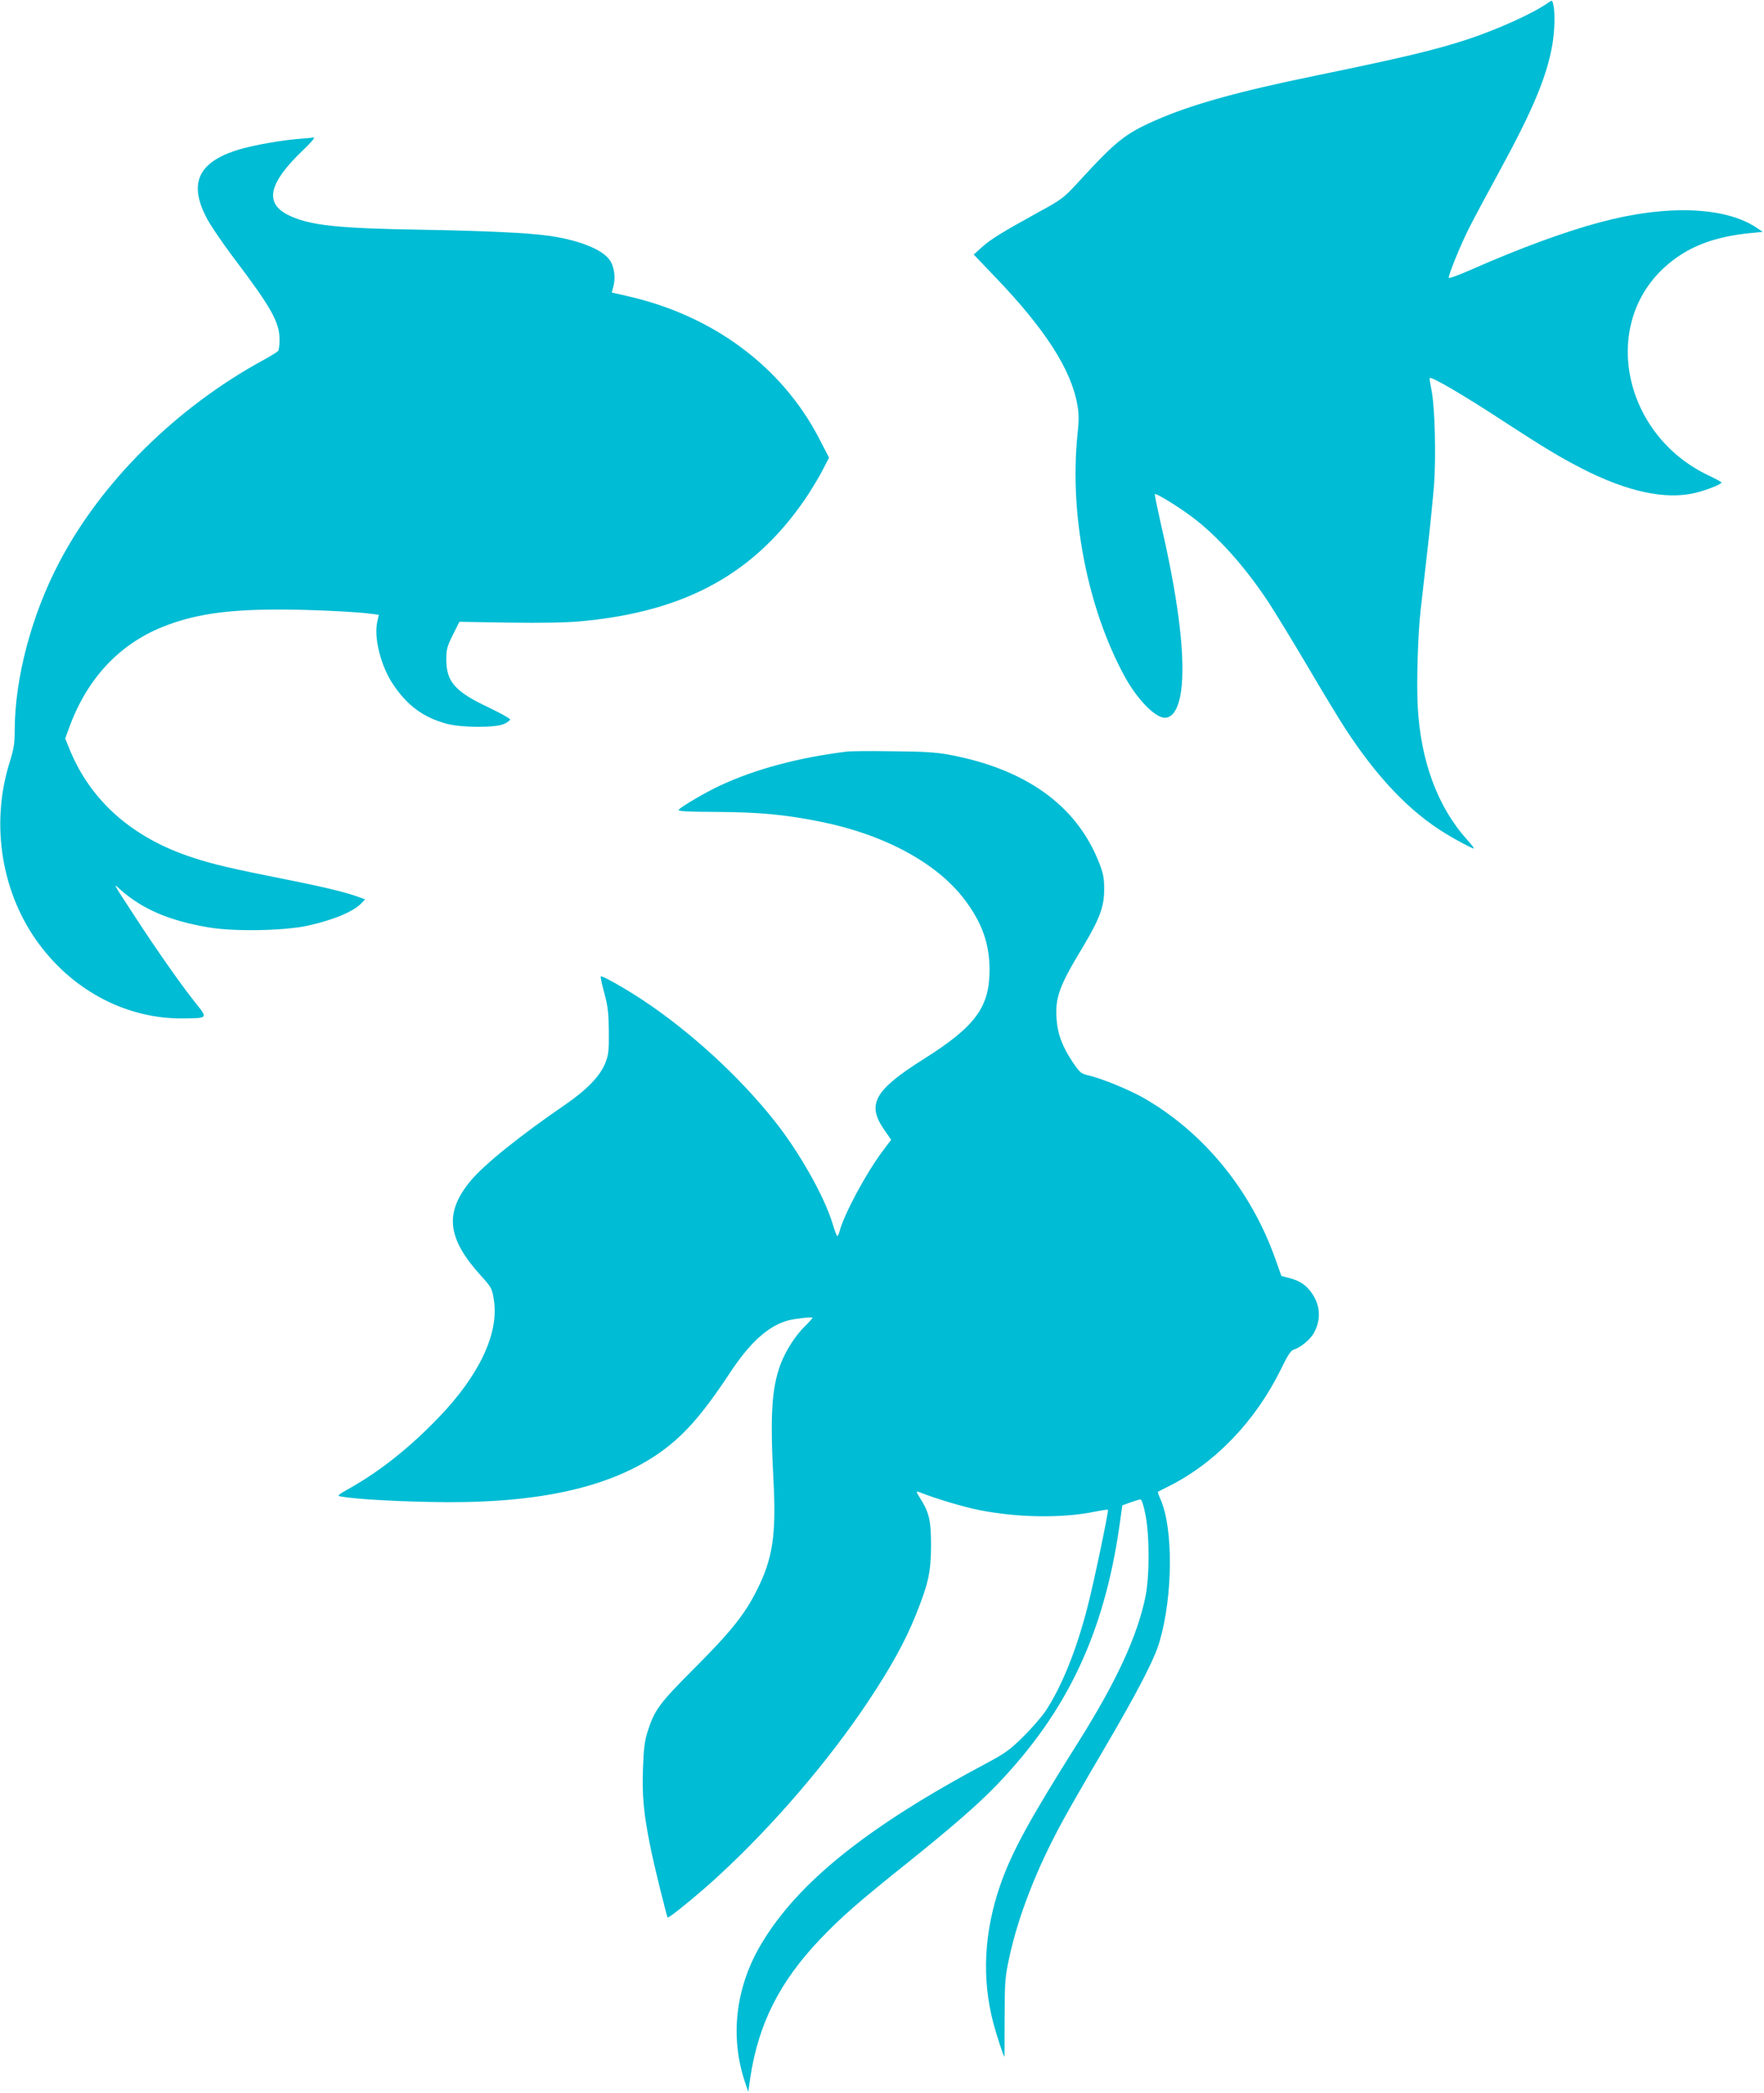
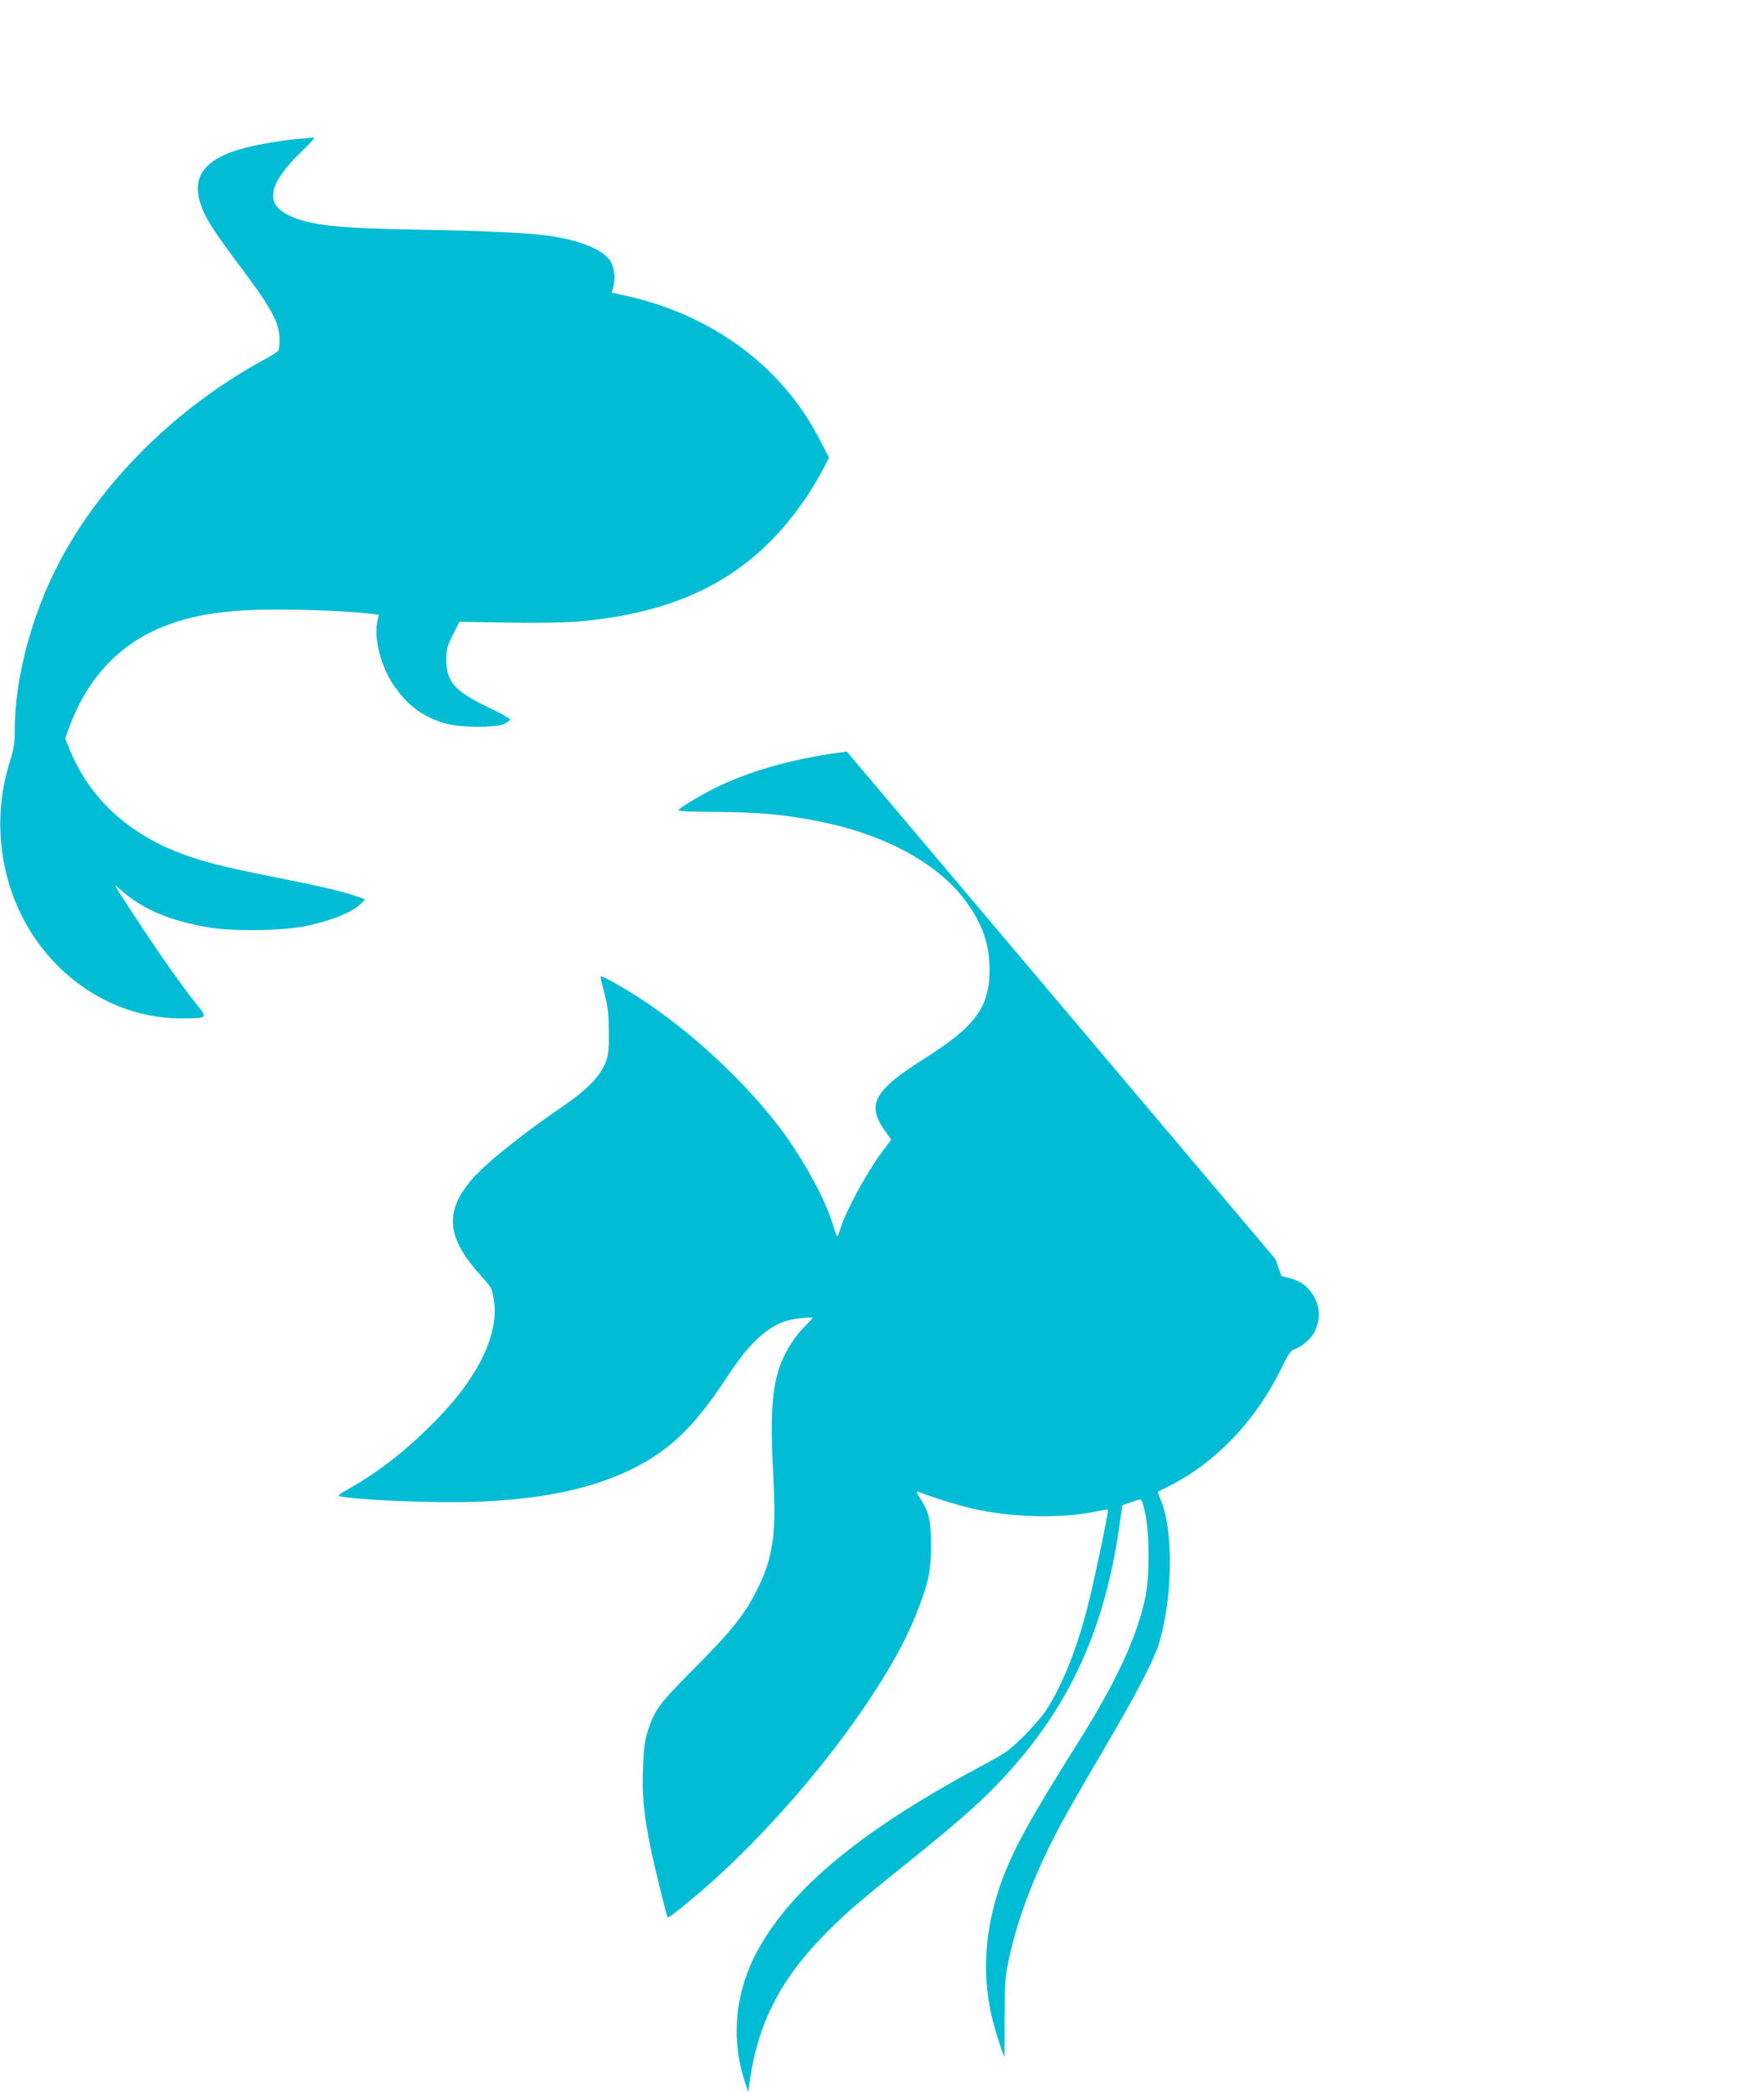
<svg xmlns="http://www.w3.org/2000/svg" version="1.0" width="1079pt" height="1280pt" viewBox="0 0 1079 1280" preserveAspectRatio="xMidYMid meet">
  <g transform="translate(0,1280) scale(0.1,-0.1)" fill="#00bcd4" stroke="none">
-     <path d="M9471 12784 c-93 -66 -306 -162 -495 -225 -192 -63 -391 -111 -916 -219 -492 -101 -773 -179 -999 -279 -178 -79 -236 -125 -457 -366 -97 -106 -106 -113 -245 -189 -232 -128 -297 -168 -352 -217 l-51 -46 133 -139 c304 -317 463 -564 501 -780 10 -55 10 -95 1 -180 -51 -488 60 -1061 287 -1479 76 -140 187 -255 247 -255 56 0 93 74 104 204 17 214 -27 546 -130 990 -21 93 -37 171 -35 174 7 7 138 -73 224 -137 156 -116 322 -300 469 -521 38 -58 145 -233 238 -390 92 -157 197 -330 233 -385 195 -300 395 -510 614 -643 70 -43 163 -92 174 -92 3 0 -15 24 -41 53 -181 200 -285 482 -303 815 -8 149 1 439 17 584 6 51 24 210 40 353 17 143 35 328 42 410 14 177 6 487 -15 590 -8 39 -13 71 -11 73 10 11 210 -106 460 -270 235 -153 336 -214 470 -283 277 -142 511 -193 693 -150 68 16 162 53 162 64 0 3 -36 23 -79 43 -519 246 -661 911 -273 1270 137 126 301 191 535 213 l69 7 -34 23 c-194 132 -554 145 -963 35 -216 -58 -489 -158 -790 -291 -71 -31 -131 -53 -133 -49 -5 14 75 210 129 315 28 55 110 208 182 340 202 370 288 575 322 769 15 89 18 197 6 249 -6 27 -7 27 -30 11z" />
    <path d="M1810 11949 c-127 -12 -299 -45 -381 -74 -218 -76 -271 -200 -169 -401 23 -46 101 -161 173 -256 228 -301 277 -390 277 -496 0 -31 -4 -62 -8 -68 -4 -5 -43 -30 -87 -54 -534 -290 -995 -746 -1253 -1240 -169 -321 -272 -711 -272 -1028 0 -79 -6 -114 -30 -191 -121 -383 -51 -810 184 -1122 216 -287 538 -451 875 -448 156 2 154 -1 73 100 -82 103 -231 314 -374 534 -133 204 -128 196 -82 154 134 -119 298 -190 539 -231 158 -27 468 -21 610 11 157 35 278 86 326 137 l22 23 -29 11 c-78 30 -221 65 -454 111 -331 66 -441 91 -575 135 -367 121 -621 345 -751 665 l-25 62 22 61 c109 302 304 513 574 622 187 75 383 105 695 106 198 1 506 -14 596 -28 l31 -4 -10 -47 c-20 -98 23 -267 97 -378 87 -130 184 -202 326 -241 90 -25 299 -26 353 -2 20 9 37 22 37 28 0 6 -60 39 -133 74 -205 97 -257 157 -257 293 0 62 5 80 40 150 l40 80 303 -5 c198 -3 351 0 438 8 649 59 1076 297 1392 775 32 50 75 121 93 158 l35 68 -61 118 c-227 438 -649 752 -1172 870 l-96 22 10 37 c15 56 5 126 -25 165 -49 65 -194 121 -377 146 -124 17 -404 30 -768 36 -513 8 -681 26 -809 85 -160 74 -134 198 86 407 42 40 69 72 61 72 -8 -1 -58 -6 -110 -10z" />
-     <path d="M5180 8203 c-293 -36 -557 -106 -774 -207 -83 -38 -237 -128 -254 -148 -8 -10 39 -13 236 -14 265 -2 412 -16 632 -60 389 -78 712 -253 880 -476 107 -141 152 -269 153 -428 0 -230 -86 -347 -399 -545 -307 -193 -355 -279 -244 -437 l41 -59 -54 -72 c-101 -135 -237 -389 -262 -490 -4 -15 -10 -27 -14 -27 -3 0 -16 35 -29 78 -51 167 -205 440 -359 632 -215 270 -512 541 -798 731 -110 73 -253 154 -260 147 -3 -2 7 -49 22 -104 22 -82 26 -122 27 -234 1 -120 -2 -142 -22 -193 -32 -79 -112 -162 -244 -253 -276 -189 -496 -366 -579 -466 -162 -195 -145 -352 64 -582 65 -72 67 -77 78 -148 32 -203 -90 -461 -339 -719 -172 -179 -352 -323 -535 -427 -88 -50 -89 -51 -55 -56 79 -14 291 -27 523 -32 632 -16 1082 76 1394 283 163 109 278 237 457 508 124 188 238 289 359 320 47 11 145 22 145 15 0 -3 -20 -26 -45 -50 -60 -59 -118 -149 -150 -233 -55 -148 -65 -309 -44 -709 18 -333 -4 -481 -101 -673 -74 -149 -162 -258 -385 -481 -214 -215 -242 -252 -285 -389 -17 -54 -23 -104 -27 -222 -6 -166 4 -274 44 -473 22 -113 101 -431 107 -438 7 -6 191 144 311 255 331 304 670 699 913 1063 138 207 227 367 292 528 79 197 94 265 95 427 0 155 -11 203 -66 290 -24 38 -26 46 -12 41 109 -43 270 -91 368 -111 236 -48 517 -52 716 -10 40 8 74 13 76 11 6 -5 -86 -445 -124 -591 -68 -265 -155 -482 -254 -635 -23 -36 -86 -108 -138 -160 -84 -83 -112 -103 -226 -164 -729 -388 -1155 -730 -1378 -1105 -159 -266 -194 -572 -98 -852 l18 -54 12 85 c49 330 180 591 431 853 126 132 232 225 535 467 274 220 430 356 545 476 428 446 654 925 748 1586 l17 121 50 18 c28 10 55 18 61 18 7 1 20 -39 30 -91 26 -125 26 -376 1 -501 -49 -242 -177 -520 -411 -892 -297 -471 -406 -670 -476 -870 -101 -289 -116 -576 -44 -848 20 -76 63 -207 68 -207 0 0 1 107 1 238 1 220 2 246 28 367 55 256 169 549 328 839 39 72 148 262 242 421 217 370 319 567 350 675 82 282 84 691 6 869 -11 24 -18 45 -17 46 2 2 32 17 68 35 285 143 530 399 686 717 39 81 60 114 77 118 42 13 98 59 122 99 46 81 43 168 -9 244 -35 52 -75 79 -143 96 l-45 12 -37 104 c-149 421 -440 776 -808 986 -87 49 -254 118 -333 136 -48 11 -54 16 -100 84 -62 93 -91 171 -97 259 -10 133 16 204 160 442 105 176 132 249 131 358 0 65 -6 95 -32 161 -138 349 -449 572 -922 659 -71 13 -158 19 -340 20 -135 2 -261 1 -280 -2z" />
+     <path d="M5180 8203 c-293 -36 -557 -106 -774 -207 -83 -38 -237 -128 -254 -148 -8 -10 39 -13 236 -14 265 -2 412 -16 632 -60 389 -78 712 -253 880 -476 107 -141 152 -269 153 -428 0 -230 -86 -347 -399 -545 -307 -193 -355 -279 -244 -437 l41 -59 -54 -72 c-101 -135 -237 -389 -262 -490 -4 -15 -10 -27 -14 -27 -3 0 -16 35 -29 78 -51 167 -205 440 -359 632 -215 270 -512 541 -798 731 -110 73 -253 154 -260 147 -3 -2 7 -49 22 -104 22 -82 26 -122 27 -234 1 -120 -2 -142 -22 -193 -32 -79 -112 -162 -244 -253 -276 -189 -496 -366 -579 -466 -162 -195 -145 -352 64 -582 65 -72 67 -77 78 -148 32 -203 -90 -461 -339 -719 -172 -179 -352 -323 -535 -427 -88 -50 -89 -51 -55 -56 79 -14 291 -27 523 -32 632 -16 1082 76 1394 283 163 109 278 237 457 508 124 188 238 289 359 320 47 11 145 22 145 15 0 -3 -20 -26 -45 -50 -60 -59 -118 -149 -150 -233 -55 -148 -65 -309 -44 -709 18 -333 -4 -481 -101 -673 -74 -149 -162 -258 -385 -481 -214 -215 -242 -252 -285 -389 -17 -54 -23 -104 -27 -222 -6 -166 4 -274 44 -473 22 -113 101 -431 107 -438 7 -6 191 144 311 255 331 304 670 699 913 1063 138 207 227 367 292 528 79 197 94 265 95 427 0 155 -11 203 -66 290 -24 38 -26 46 -12 41 109 -43 270 -91 368 -111 236 -48 517 -52 716 -10 40 8 74 13 76 11 6 -5 -86 -445 -124 -591 -68 -265 -155 -482 -254 -635 -23 -36 -86 -108 -138 -160 -84 -83 -112 -103 -226 -164 -729 -388 -1155 -730 -1378 -1105 -159 -266 -194 -572 -98 -852 l18 -54 12 85 c49 330 180 591 431 853 126 132 232 225 535 467 274 220 430 356 545 476 428 446 654 925 748 1586 l17 121 50 18 c28 10 55 18 61 18 7 1 20 -39 30 -91 26 -125 26 -376 1 -501 -49 -242 -177 -520 -411 -892 -297 -471 -406 -670 -476 -870 -101 -289 -116 -576 -44 -848 20 -76 63 -207 68 -207 0 0 1 107 1 238 1 220 2 246 28 367 55 256 169 549 328 839 39 72 148 262 242 421 217 370 319 567 350 675 82 282 84 691 6 869 -11 24 -18 45 -17 46 2 2 32 17 68 35 285 143 530 399 686 717 39 81 60 114 77 118 42 13 98 59 122 99 46 81 43 168 -9 244 -35 52 -75 79 -143 96 l-45 12 -37 104 z" />
  </g>
</svg>